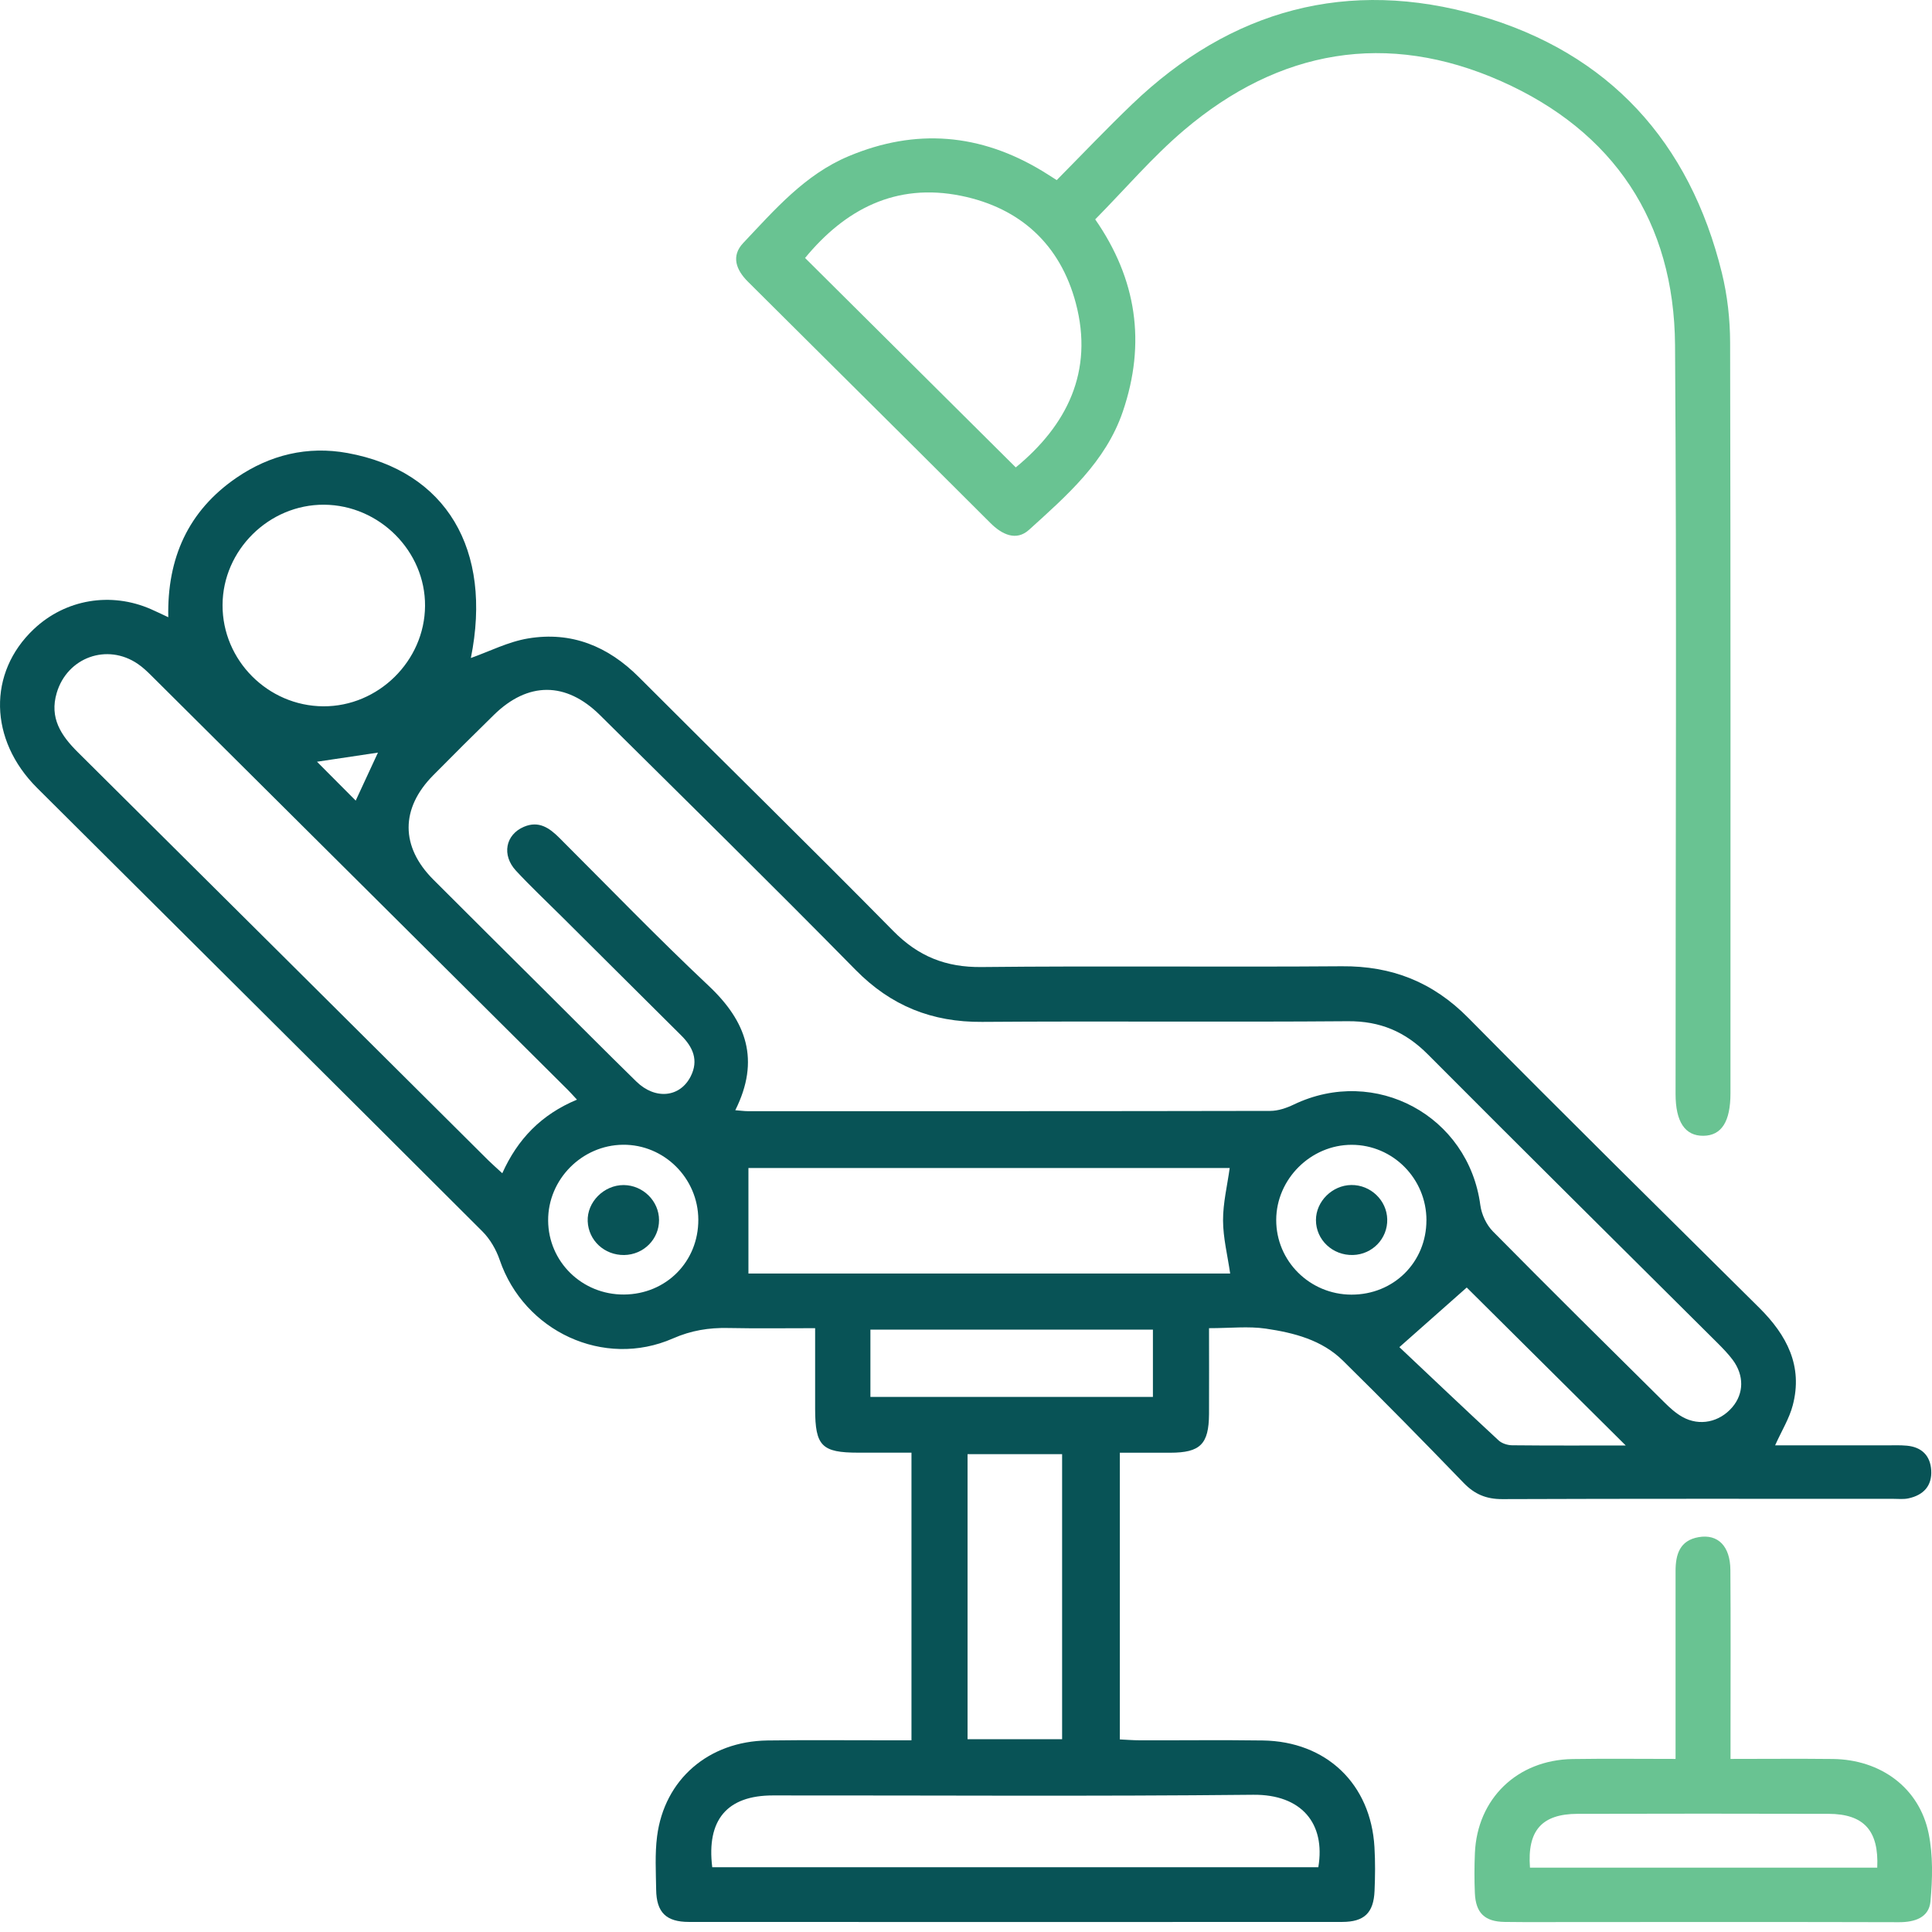
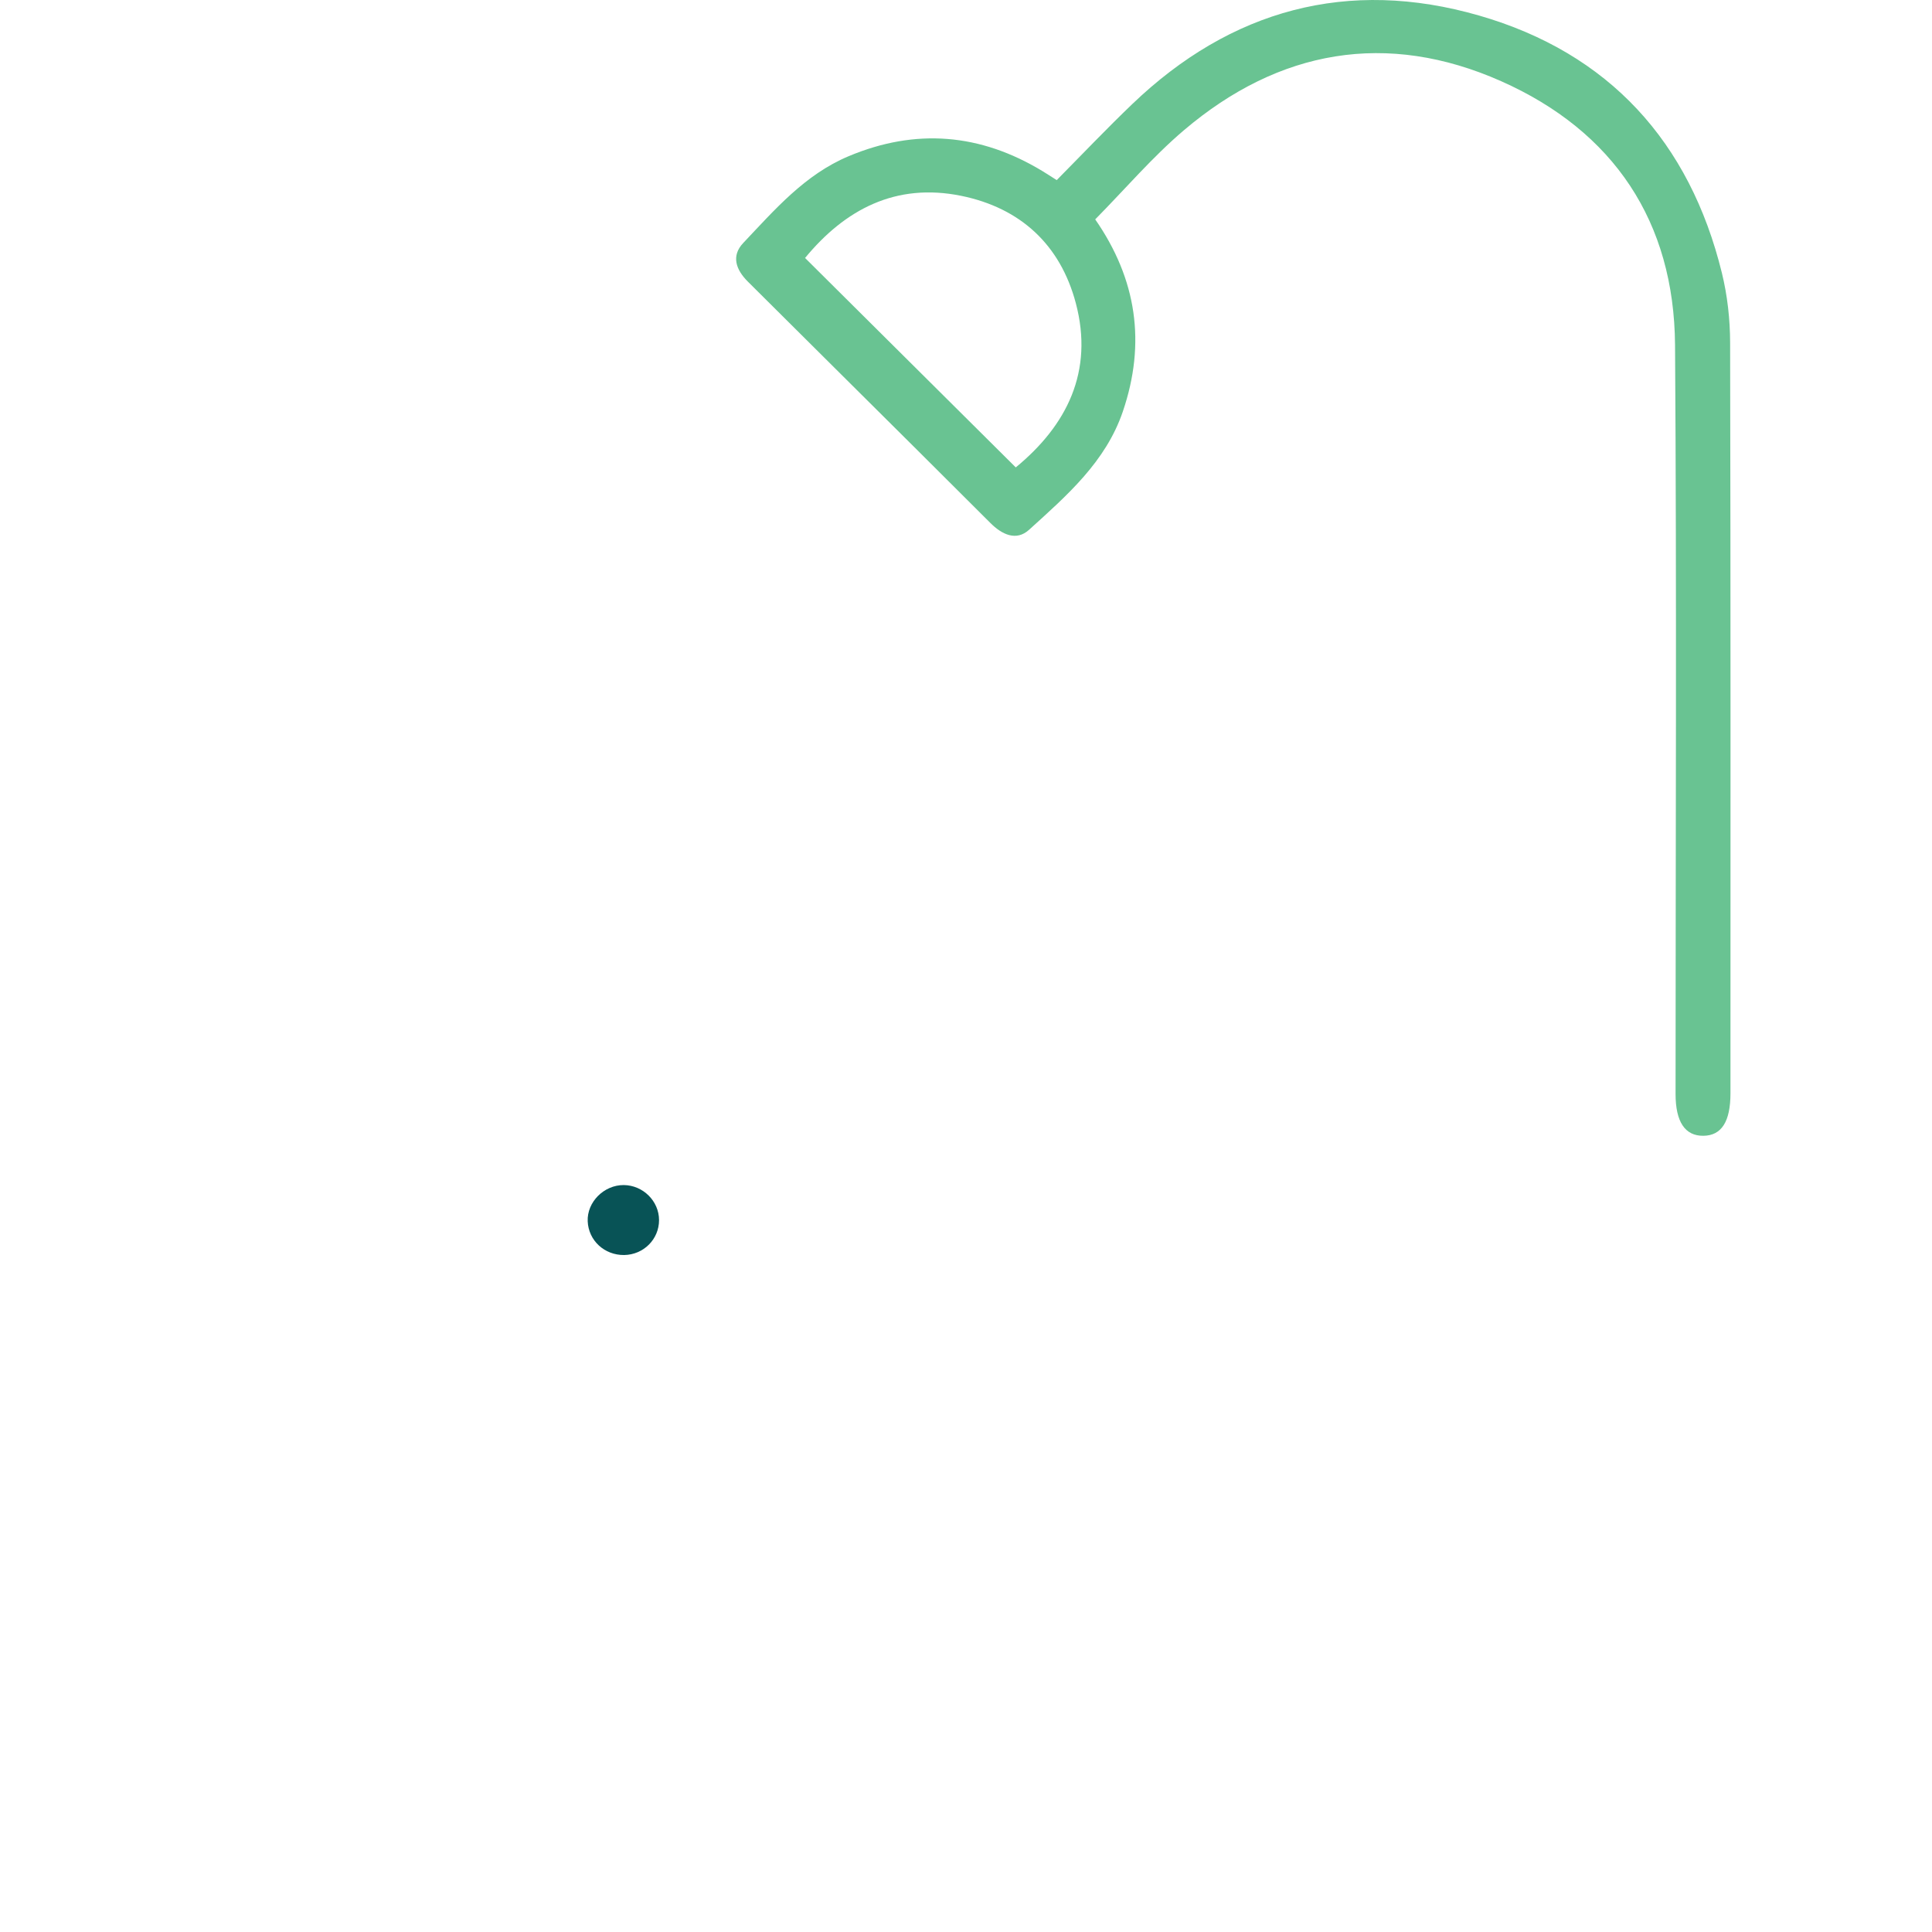
<svg xmlns="http://www.w3.org/2000/svg" width="67" height="67" viewBox="0 0 67 67" fill="none">
-   <path d="M41.928 46.062C41.928 47.112 41.933 48.077 41.928 49.041C41.92 50.084 41.624 50.377 40.587 50.379C40.016 50.38 39.446 50.379 38.835 50.379V60.322C39.07 60.333 39.304 60.352 39.536 60.352C40.953 60.356 42.371 60.338 43.788 60.358C45.996 60.388 47.539 61.863 47.665 64.057C47.695 64.562 47.69 65.07 47.668 65.576C47.636 66.337 47.31 66.65 46.546 66.651C38.995 66.655 31.444 66.655 23.892 66.651C23.101 66.651 22.765 66.321 22.755 65.531C22.746 64.915 22.709 64.29 22.787 63.683C23.04 61.708 24.571 60.388 26.612 60.358C28.029 60.338 29.447 60.354 30.863 60.352C31.101 60.352 31.337 60.352 31.609 60.352V50.377C30.986 50.377 30.375 50.377 29.763 50.377C28.499 50.377 28.27 50.146 28.268 48.866C28.268 47.966 28.268 47.068 28.268 46.06C27.224 46.06 26.239 46.074 25.254 46.054C24.585 46.04 23.972 46.137 23.337 46.416C20.941 47.466 18.173 46.173 17.328 43.691C17.206 43.335 16.996 42.971 16.73 42.705C11.589 37.569 6.433 32.45 1.285 27.323C-0.389 25.655 -0.428 23.327 1.173 21.817C2.268 20.782 3.844 20.514 5.24 21.128C5.419 21.206 5.593 21.292 5.836 21.405C5.792 19.354 6.527 17.715 8.202 16.567C9.36 15.775 10.661 15.457 12.053 15.711C15.477 16.335 17.087 19.058 16.329 22.819C16.973 22.591 17.626 22.254 18.317 22.14C19.817 21.891 21.086 22.41 22.158 23.484C25.091 26.423 28.062 29.326 30.975 32.283C31.845 33.167 32.8 33.55 34.041 33.536C38.203 33.492 42.368 33.541 46.53 33.509C48.27 33.495 49.692 34.056 50.922 35.302C54.259 38.681 57.643 42.013 61.014 45.357C61.963 46.3 62.531 47.373 62.171 48.735C62.052 49.191 61.791 49.609 61.559 50.124C62.858 50.124 64.129 50.124 65.4 50.124C65.643 50.124 65.888 50.112 66.129 50.135C66.642 50.183 66.941 50.479 66.973 50.986C67.006 51.529 66.703 51.85 66.183 51.962C66.012 51.999 65.829 51.978 65.652 51.978C61.134 51.978 56.617 51.971 52.101 51.988C51.545 51.99 51.14 51.821 50.759 51.427C49.378 49.997 47.986 48.578 46.569 47.184C45.842 46.467 44.871 46.219 43.9 46.076C43.294 45.987 42.664 46.06 41.926 46.06L41.928 46.062ZM25.501 38.502C25.705 38.518 25.813 38.534 25.921 38.534C31.966 38.534 38.01 38.538 44.052 38.525C44.324 38.525 44.613 38.426 44.864 38.306C47.695 36.947 50.927 38.696 51.337 41.797C51.38 42.115 51.547 42.475 51.772 42.703C53.743 44.699 55.736 46.67 57.73 48.644C57.916 48.829 58.118 49.011 58.346 49.138C58.937 49.47 59.634 49.32 60.078 48.797C60.477 48.326 60.49 47.698 60.089 47.159C59.931 46.947 59.744 46.757 59.558 46.57C56.21 43.236 52.85 39.914 49.516 36.564C48.735 35.779 47.865 35.407 46.743 35.415C42.515 35.449 38.287 35.407 34.059 35.438C32.319 35.451 30.901 34.884 29.672 33.636C26.747 30.661 23.77 27.736 20.806 24.799C19.627 23.633 18.31 23.636 17.131 24.789C16.421 25.484 15.716 26.185 15.019 26.891C13.886 28.038 13.888 29.362 15.024 30.5C16.304 31.781 17.589 33.056 18.872 34.332C19.938 35.391 20.994 36.457 22.068 37.507C22.724 38.148 23.584 38.059 23.953 37.327C24.235 36.769 24.031 36.31 23.619 35.903C22.24 34.535 20.864 33.161 19.487 31.792C18.954 31.262 18.406 30.747 17.896 30.198C17.39 29.653 17.53 28.945 18.168 28.673C18.684 28.453 19.052 28.71 19.4 29.058C21.118 30.774 22.808 32.523 24.576 34.187C25.886 35.419 26.37 36.76 25.499 38.502H25.501ZM20.009 38.135C19.847 37.962 19.776 37.879 19.698 37.802C14.877 33.004 10.054 28.207 5.231 23.412C5.091 23.273 4.943 23.135 4.78 23.024C3.715 22.295 2.33 22.796 1.966 24.032C1.711 24.895 2.115 25.505 2.694 26.081C7.443 30.795 12.184 35.516 16.929 40.234C17.067 40.371 17.215 40.498 17.419 40.687C17.949 39.507 18.768 38.651 20.009 38.135ZM25.955 44.164H42.661C42.57 43.532 42.416 42.929 42.414 42.323C42.412 41.72 42.561 41.116 42.645 40.505H25.955V44.164ZM24.702 64.754H45.718C45.975 63.234 45.132 62.223 43.458 62.241C37.907 62.299 32.356 62.26 26.804 62.264C25.215 62.264 24.496 63.111 24.7 64.754H24.702ZM7.718 20.983C7.711 22.897 9.29 24.483 11.211 24.494C13.119 24.505 14.728 22.92 14.74 21.013C14.754 19.116 13.157 17.515 11.239 17.503C9.33 17.491 7.723 19.077 7.718 20.983ZM33.554 60.315H36.833V50.428H33.554V60.315ZM30.185 48.444H39.982V46.111H30.185V48.444ZM56.379 50.128C54.483 48.245 52.628 46.4 50.865 44.65C50.178 45.257 49.431 45.92 48.529 46.718C49.623 47.749 50.787 48.857 51.968 49.95C52.081 50.056 52.278 50.119 52.438 50.121C53.743 50.135 55.046 50.128 56.379 50.128ZM49.468 42.318C49.468 40.878 48.309 39.704 46.878 39.701C45.458 39.699 44.262 40.887 44.258 42.304C44.253 43.732 45.421 44.893 46.866 44.897C48.332 44.9 49.467 43.774 49.467 42.316L49.468 42.318ZM24.217 42.293C24.21 40.858 23.03 39.685 21.604 39.699C20.177 39.713 19.002 40.903 19.009 42.325C19.016 43.758 20.186 44.902 21.638 44.893C23.101 44.884 24.224 43.753 24.217 42.292V42.293ZM12.335 27.766C12.603 27.187 12.853 26.647 13.107 26.1C12.381 26.209 11.683 26.314 10.993 26.416C11.442 26.868 11.875 27.304 12.335 27.764V27.766Z" fill="#085356" />
  <path d="M37.979 7.605C39.422 9.682 39.747 11.899 38.939 14.271C38.344 16.019 36.994 17.187 35.689 18.371C35.243 18.777 34.746 18.539 34.342 18.133C32.593 16.382 30.837 14.642 29.084 12.898C28.035 11.855 26.987 10.81 25.936 9.767C25.525 9.358 25.347 8.878 25.775 8.426C26.865 7.275 27.909 6.056 29.428 5.418C31.757 4.439 33.997 4.629 36.149 5.932C36.298 6.022 36.445 6.119 36.646 6.246C37.521 5.362 38.371 4.467 39.262 3.613C42.686 0.33 46.748 -0.773 51.297 0.54C55.803 1.841 58.598 4.924 59.713 9.464C59.905 10.247 59.997 11.073 59.999 11.88C60.019 20.558 60.011 29.235 60.011 37.913C60.011 38.898 59.701 39.381 59.072 39.388C58.435 39.395 58.107 38.905 58.107 37.936C58.107 29.28 58.149 20.625 58.089 11.97C58.059 7.688 55.964 4.55 52.057 2.815C48.095 1.057 44.353 1.717 41.059 4.515C39.97 5.44 39.033 6.541 37.982 7.607L37.979 7.605ZM35.226 16.209C36.994 14.755 37.938 12.888 37.308 10.512C36.772 8.493 35.396 7.212 33.333 6.791C31.059 6.329 29.304 7.266 27.919 8.946C30.369 11.38 32.79 13.788 35.226 16.209Z" fill="#69C392" />
-   <path d="M58.107 60.998C58.107 58.751 58.107 56.617 58.107 54.484C58.107 53.905 58.252 53.419 58.911 53.306C59.578 53.192 60.003 53.621 60.008 54.445C60.022 56.293 60.013 58.141 60.013 59.99C60.013 60.296 60.013 60.601 60.013 60.998C61.231 60.998 62.395 60.987 63.56 61C65.225 61.019 66.56 62.002 66.883 63.58C67.039 64.343 67.018 65.16 66.947 65.94C66.895 66.498 66.407 66.662 65.853 66.66C62.115 66.649 58.377 66.655 54.638 66.655C53.82 66.655 53.002 66.662 52.183 66.651C51.489 66.642 51.177 66.342 51.147 65.65C51.127 65.19 51.129 64.726 51.148 64.265C51.228 62.377 52.615 61.033 54.532 61.002C55.698 60.984 56.864 60.998 58.109 60.998H58.107ZM53.058 64.768H65.101C65.161 63.485 64.639 62.906 63.411 62.902C60.51 62.894 57.61 62.894 54.709 62.902C53.467 62.906 52.961 63.481 53.058 64.768Z" fill="#69C392" />
-   <path d="M48.108 42.285C48.124 42.95 47.596 43.502 46.923 43.522C46.216 43.543 45.636 42.998 45.636 42.311C45.636 41.663 46.202 41.102 46.864 41.095C47.532 41.088 48.094 41.626 48.108 42.285Z" fill="#085356" />
-   <path d="M21.645 43.523C20.963 43.531 20.409 43.021 20.381 42.354C20.352 41.687 20.945 41.092 21.632 41.097C22.3 41.103 22.854 41.653 22.855 42.31C22.857 42.975 22.319 43.514 21.643 43.523H21.645Z" fill="#085356" />
+   <path d="M21.645 43.523C20.963 43.531 20.409 43.021 20.381 42.354C20.352 41.687 20.945 41.092 21.632 41.097C22.3 41.103 22.854 41.653 22.855 42.31C22.857 42.975 22.319 43.514 21.643 43.523H21.645" fill="#085356" />
</svg>